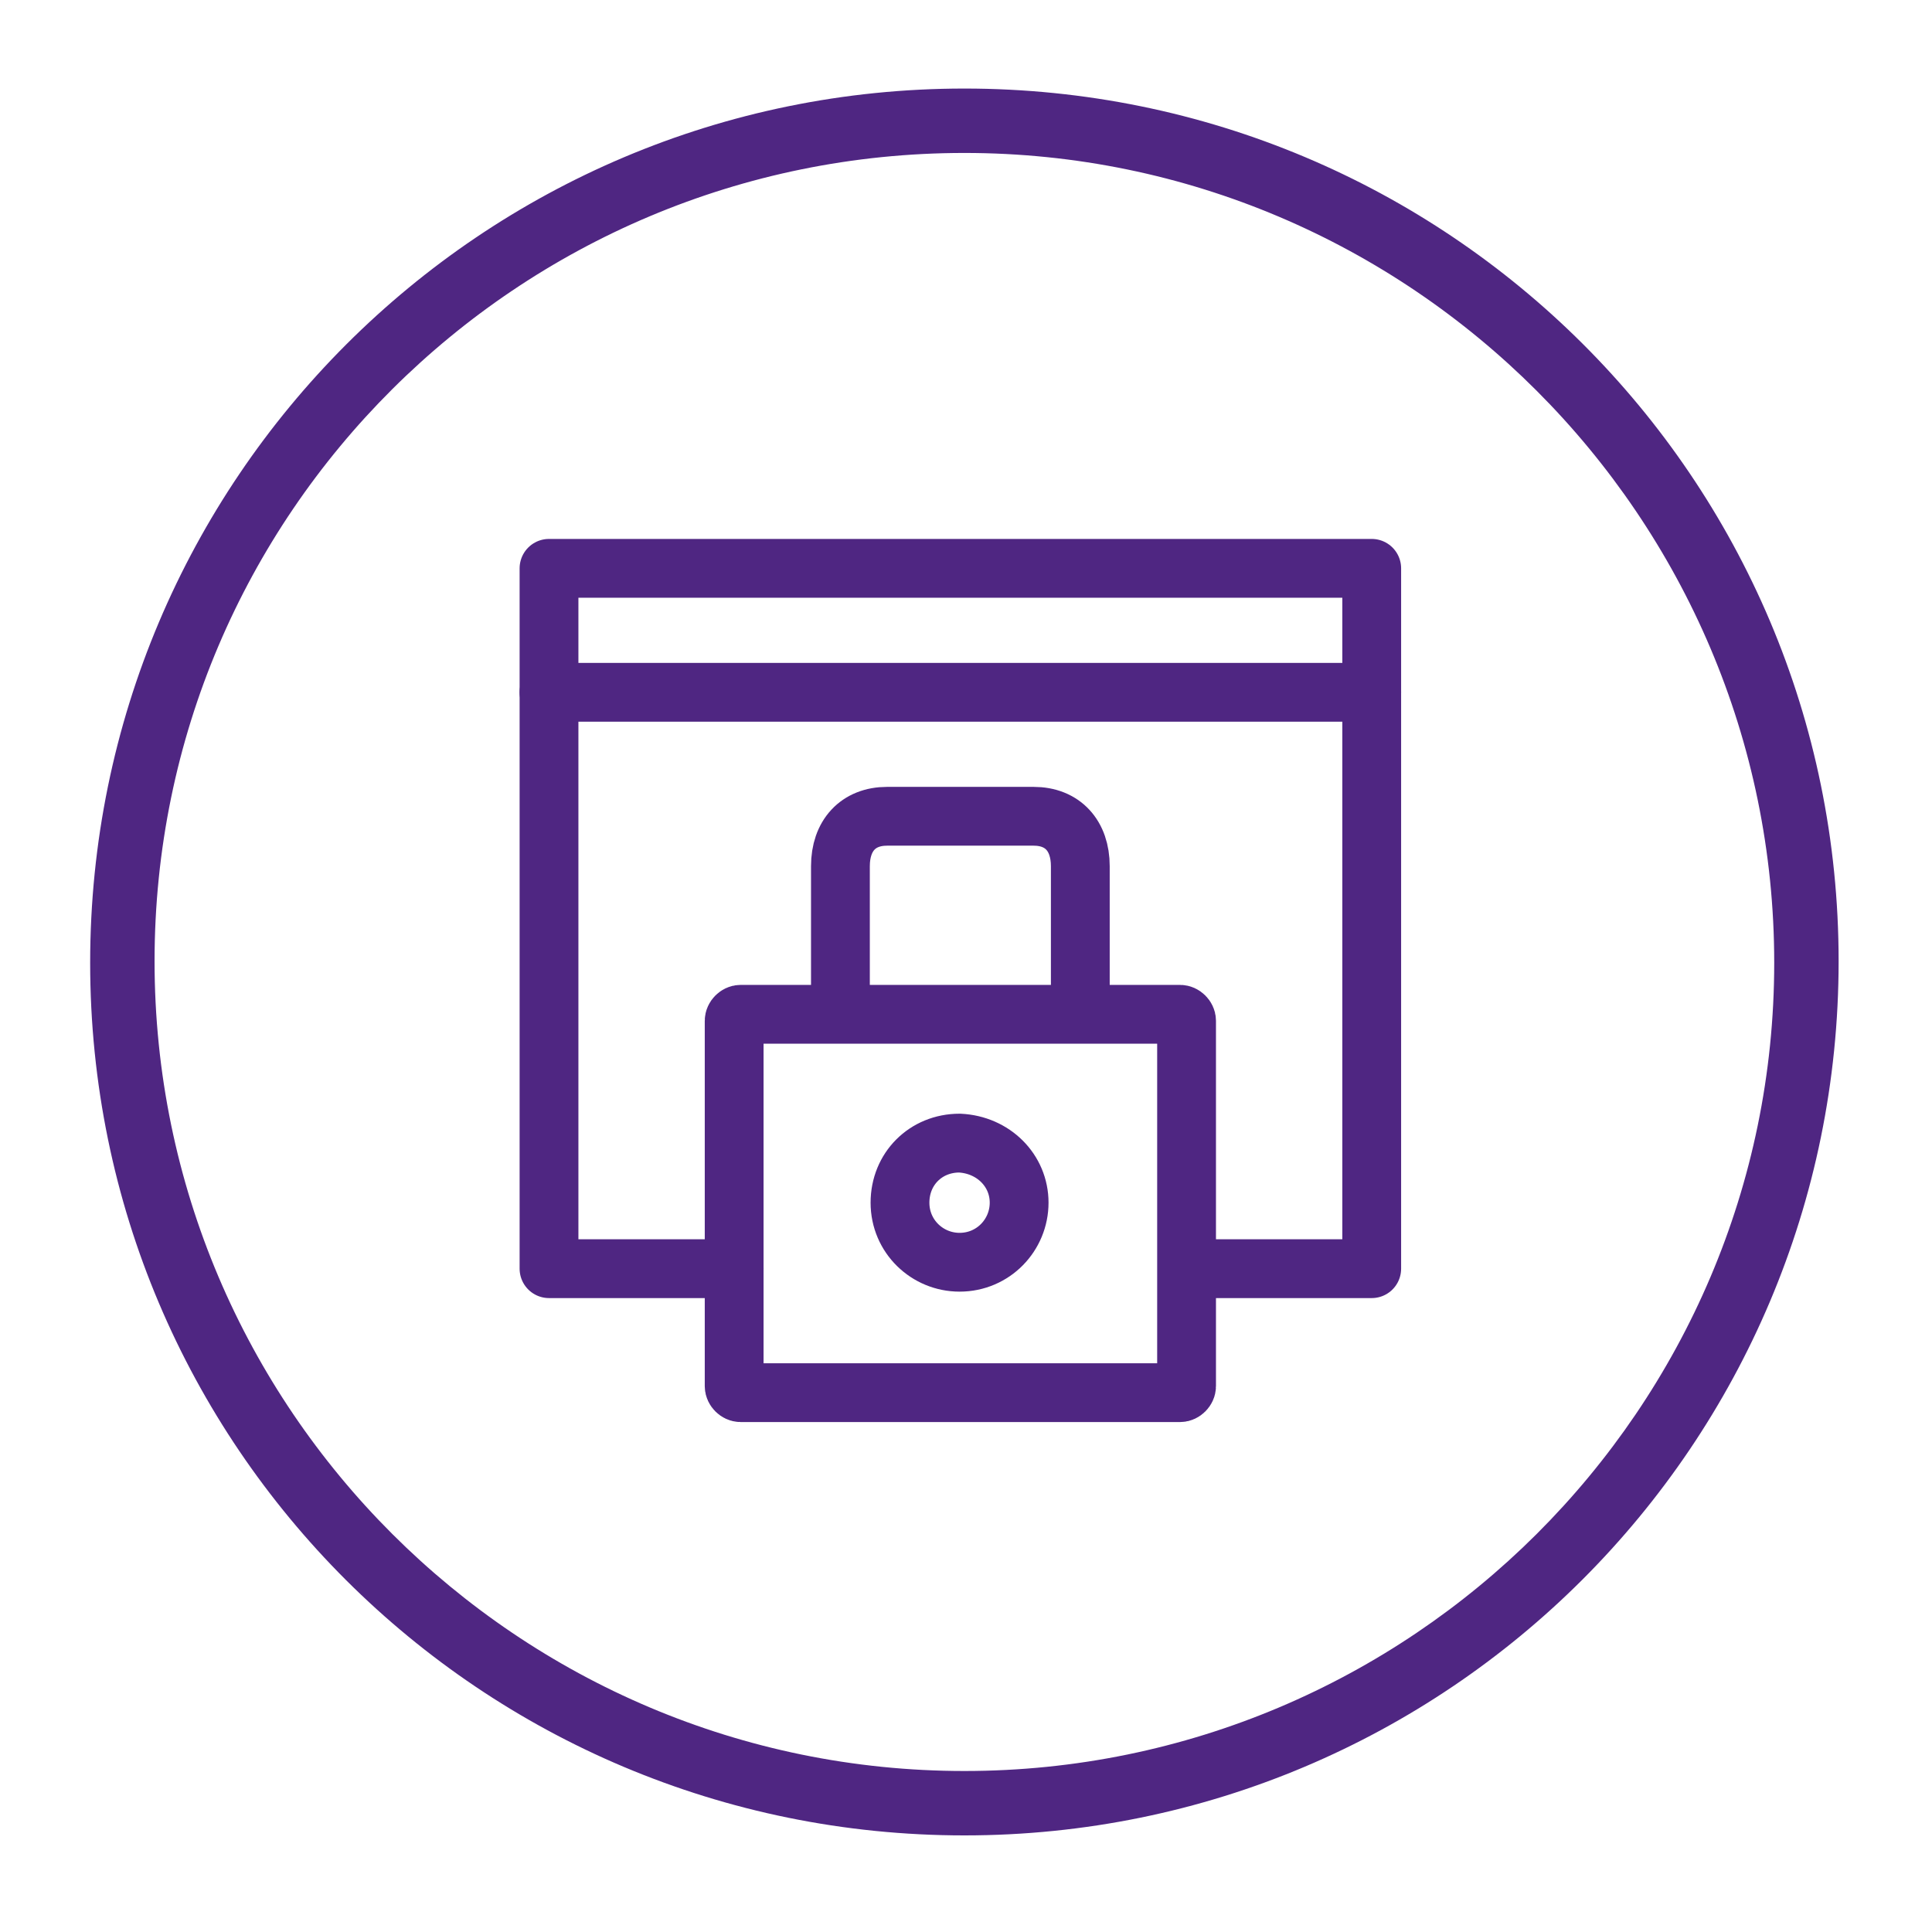
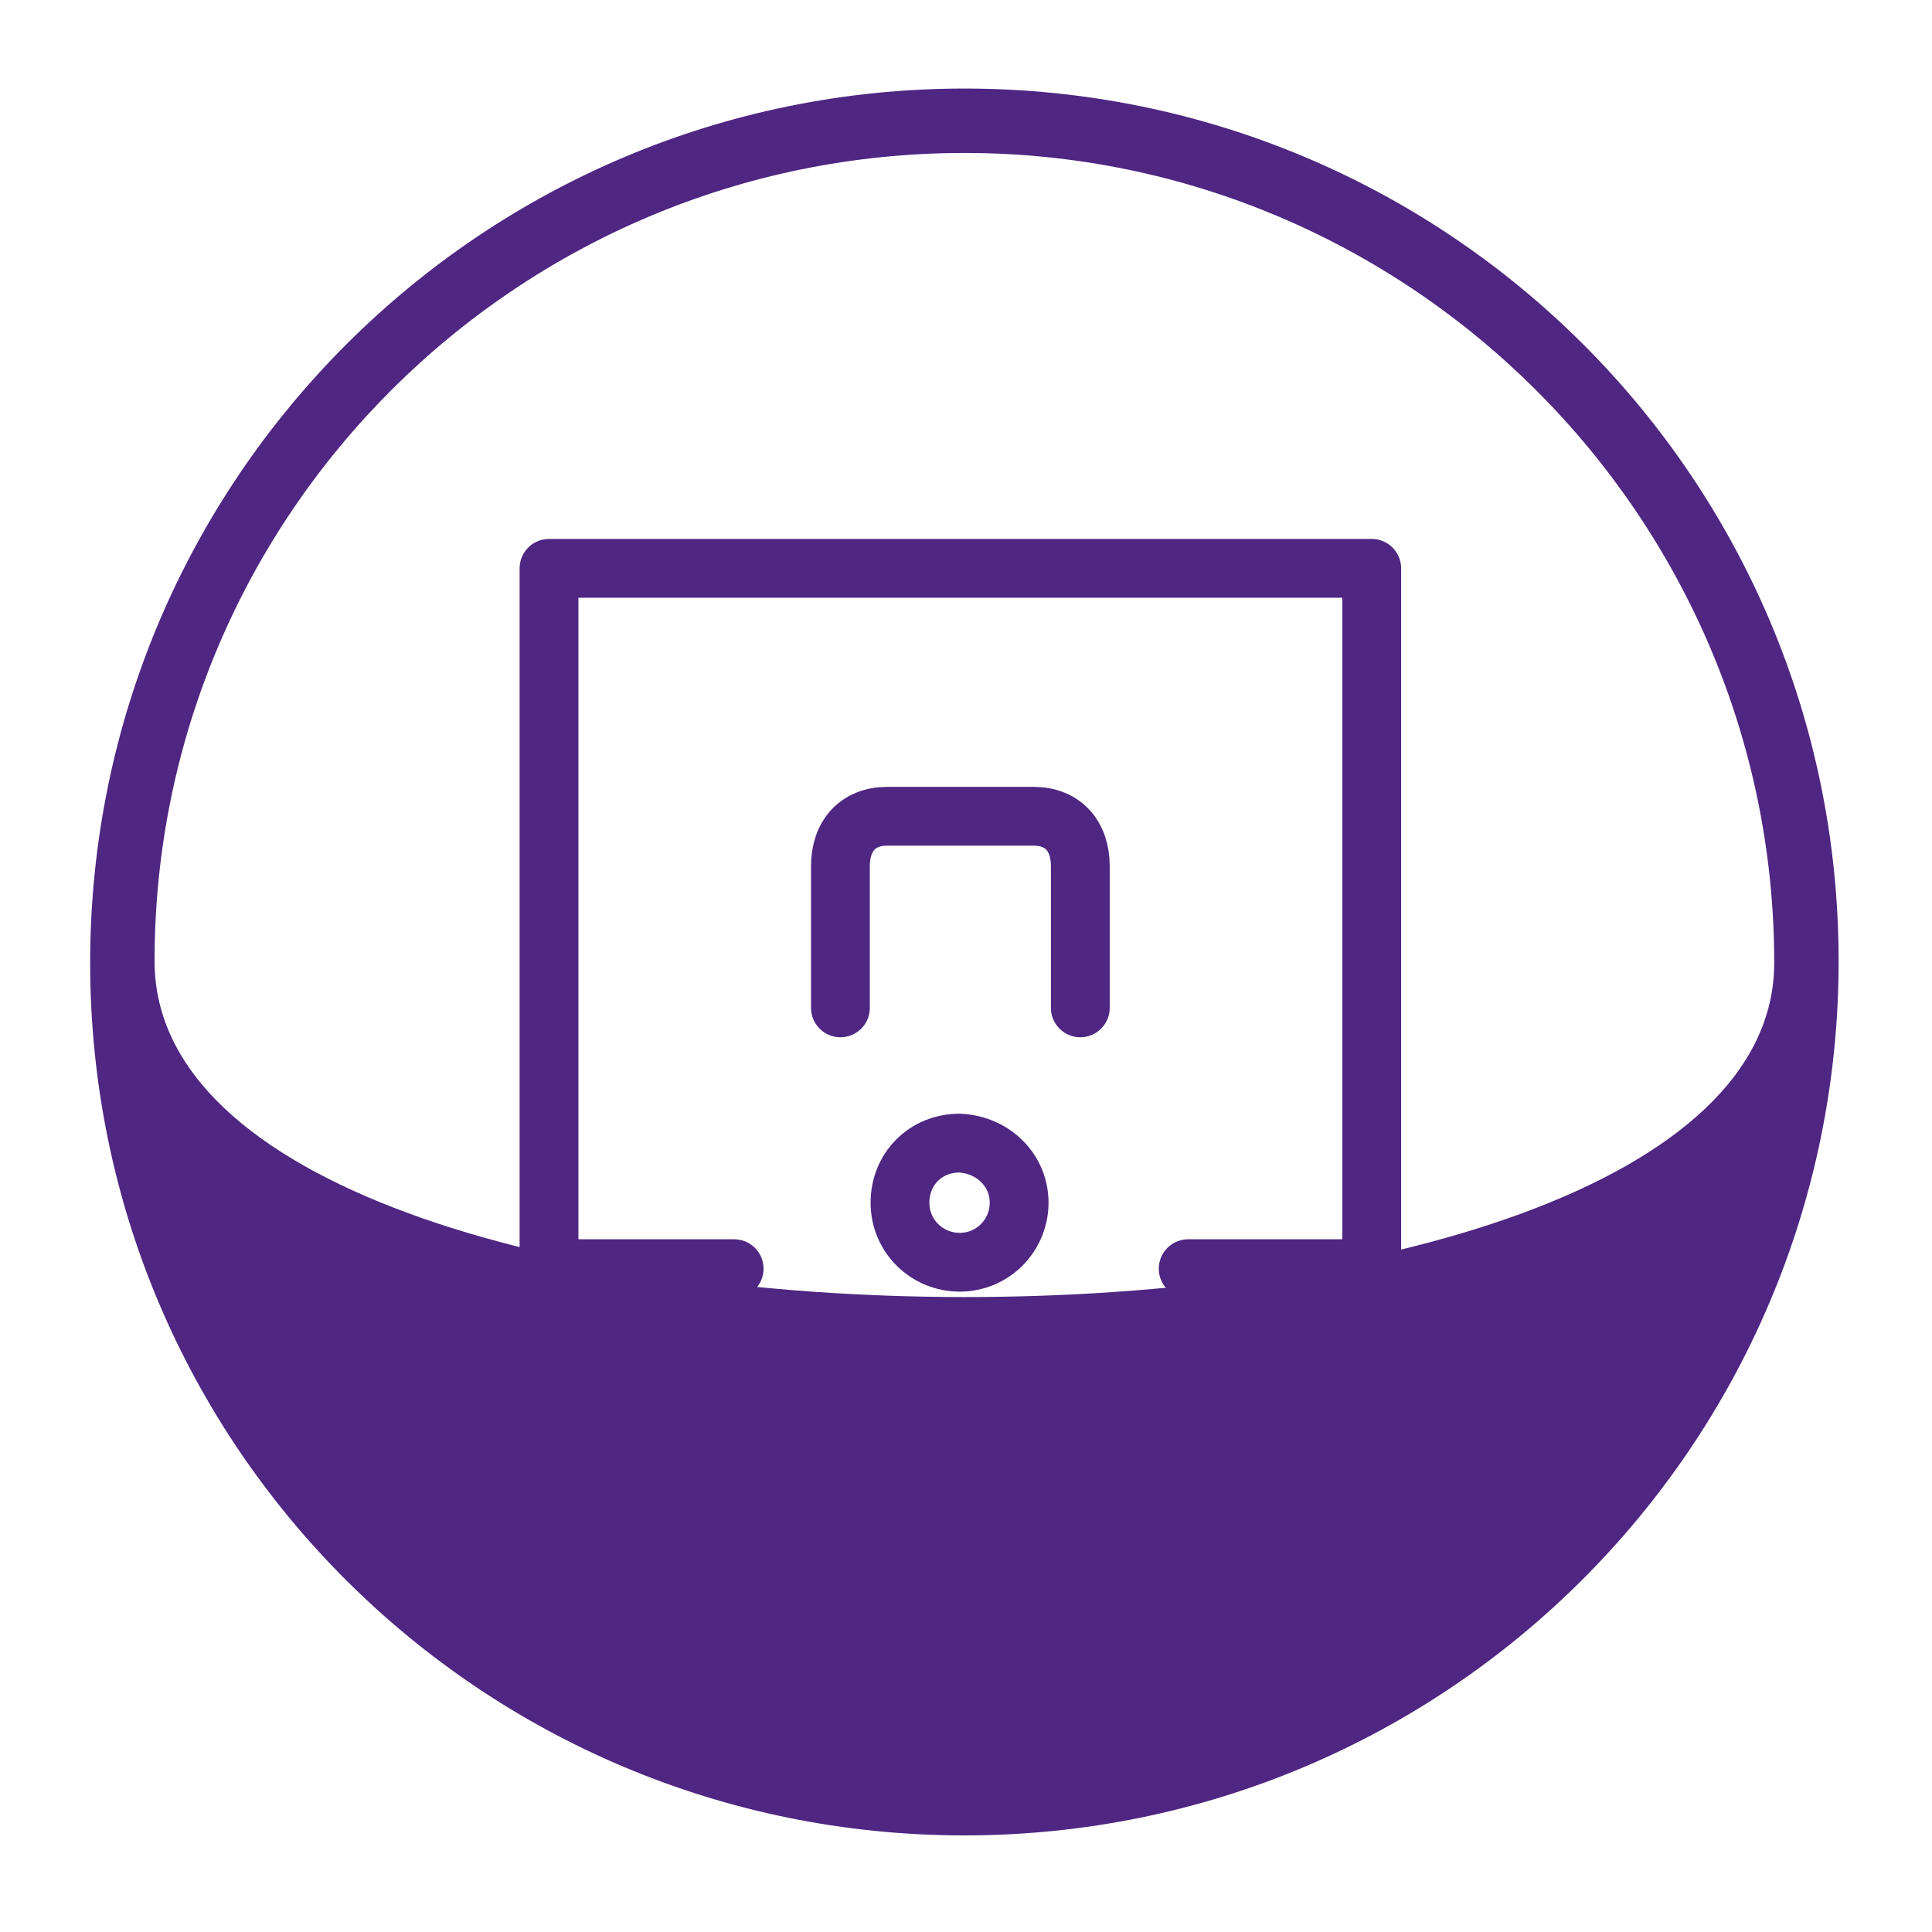
<svg xmlns="http://www.w3.org/2000/svg" version="1.1" id="Layer_1" x="0px" y="0px" viewBox="0 0 120 120" style="enable-background:new 0 0 120 120;" xml:space="preserve">
  <style type="text/css">
	.st0{fill:#4F2682;}
	.st1{fill:none;stroke:#4F2682;stroke-width:3.652;stroke-linecap:round;stroke-linejoin:round;stroke-miterlimit:10;}
</style>
  <g>
-     <path class="st0" d="M59.9,9.5c27.7,0,50.3,22.6,50.3,50.3S87.6,110,59.9,110S9.6,87.5,9.6,59.7S32.2,9.5,59.9,9.5 M59.9,5.5   c-30,0-54.3,24.3-54.3,54.3S29.9,114,59.9,114s54.3-24.3,54.3-54.3S89.9,5.5,59.9,5.5L59.9,5.5z" />
+     <path class="st0" d="M59.9,9.5c27.7,0,50.3,22.6,50.3,50.3S9.6,87.5,9.6,59.7S32.2,9.5,59.9,9.5 M59.9,5.5   c-30,0-54.3,24.3-54.3,54.3S29.9,114,59.9,114s54.3-24.3,54.3-54.3S89.9,5.5,59.9,5.5L59.9,5.5z" />
  </g>
  <g>
    <g>
      <polyline class="st1" points="45.6,78.8 34.1,78.8 34.1,35.3 85.2,35.3 85.2,78.8 73.8,78.8   " />
      <path class="st1" d="M52.2,62.6v-8.8c0-1.9,1.1-3.1,2.9-3.1h9.1c1.8,0,2.9,1.2,2.9,3.1v8.8" />
-       <path class="st1" d="M73.3,86.5H46c-0.2,0-0.4-0.2-0.4-0.4V63.4c0-0.2,0.2-0.4,0.4-0.4h27.3c0.2,0,0.4,0.2,0.4,0.4v22.7    C73.7,86.3,73.5,86.5,73.3,86.5z" />
-       <line class="st1" x1="34.1" y1="43" x2="85.2" y2="43" />
      <path class="st1" d="M63.3,74.7c0,2-1.6,3.7-3.7,3.7c-2,0-3.7-1.6-3.7-3.7s1.6-3.7,3.7-3.7C61.7,71.1,63.3,72.7,63.3,74.7z" />
    </g>
  </g>
</svg>